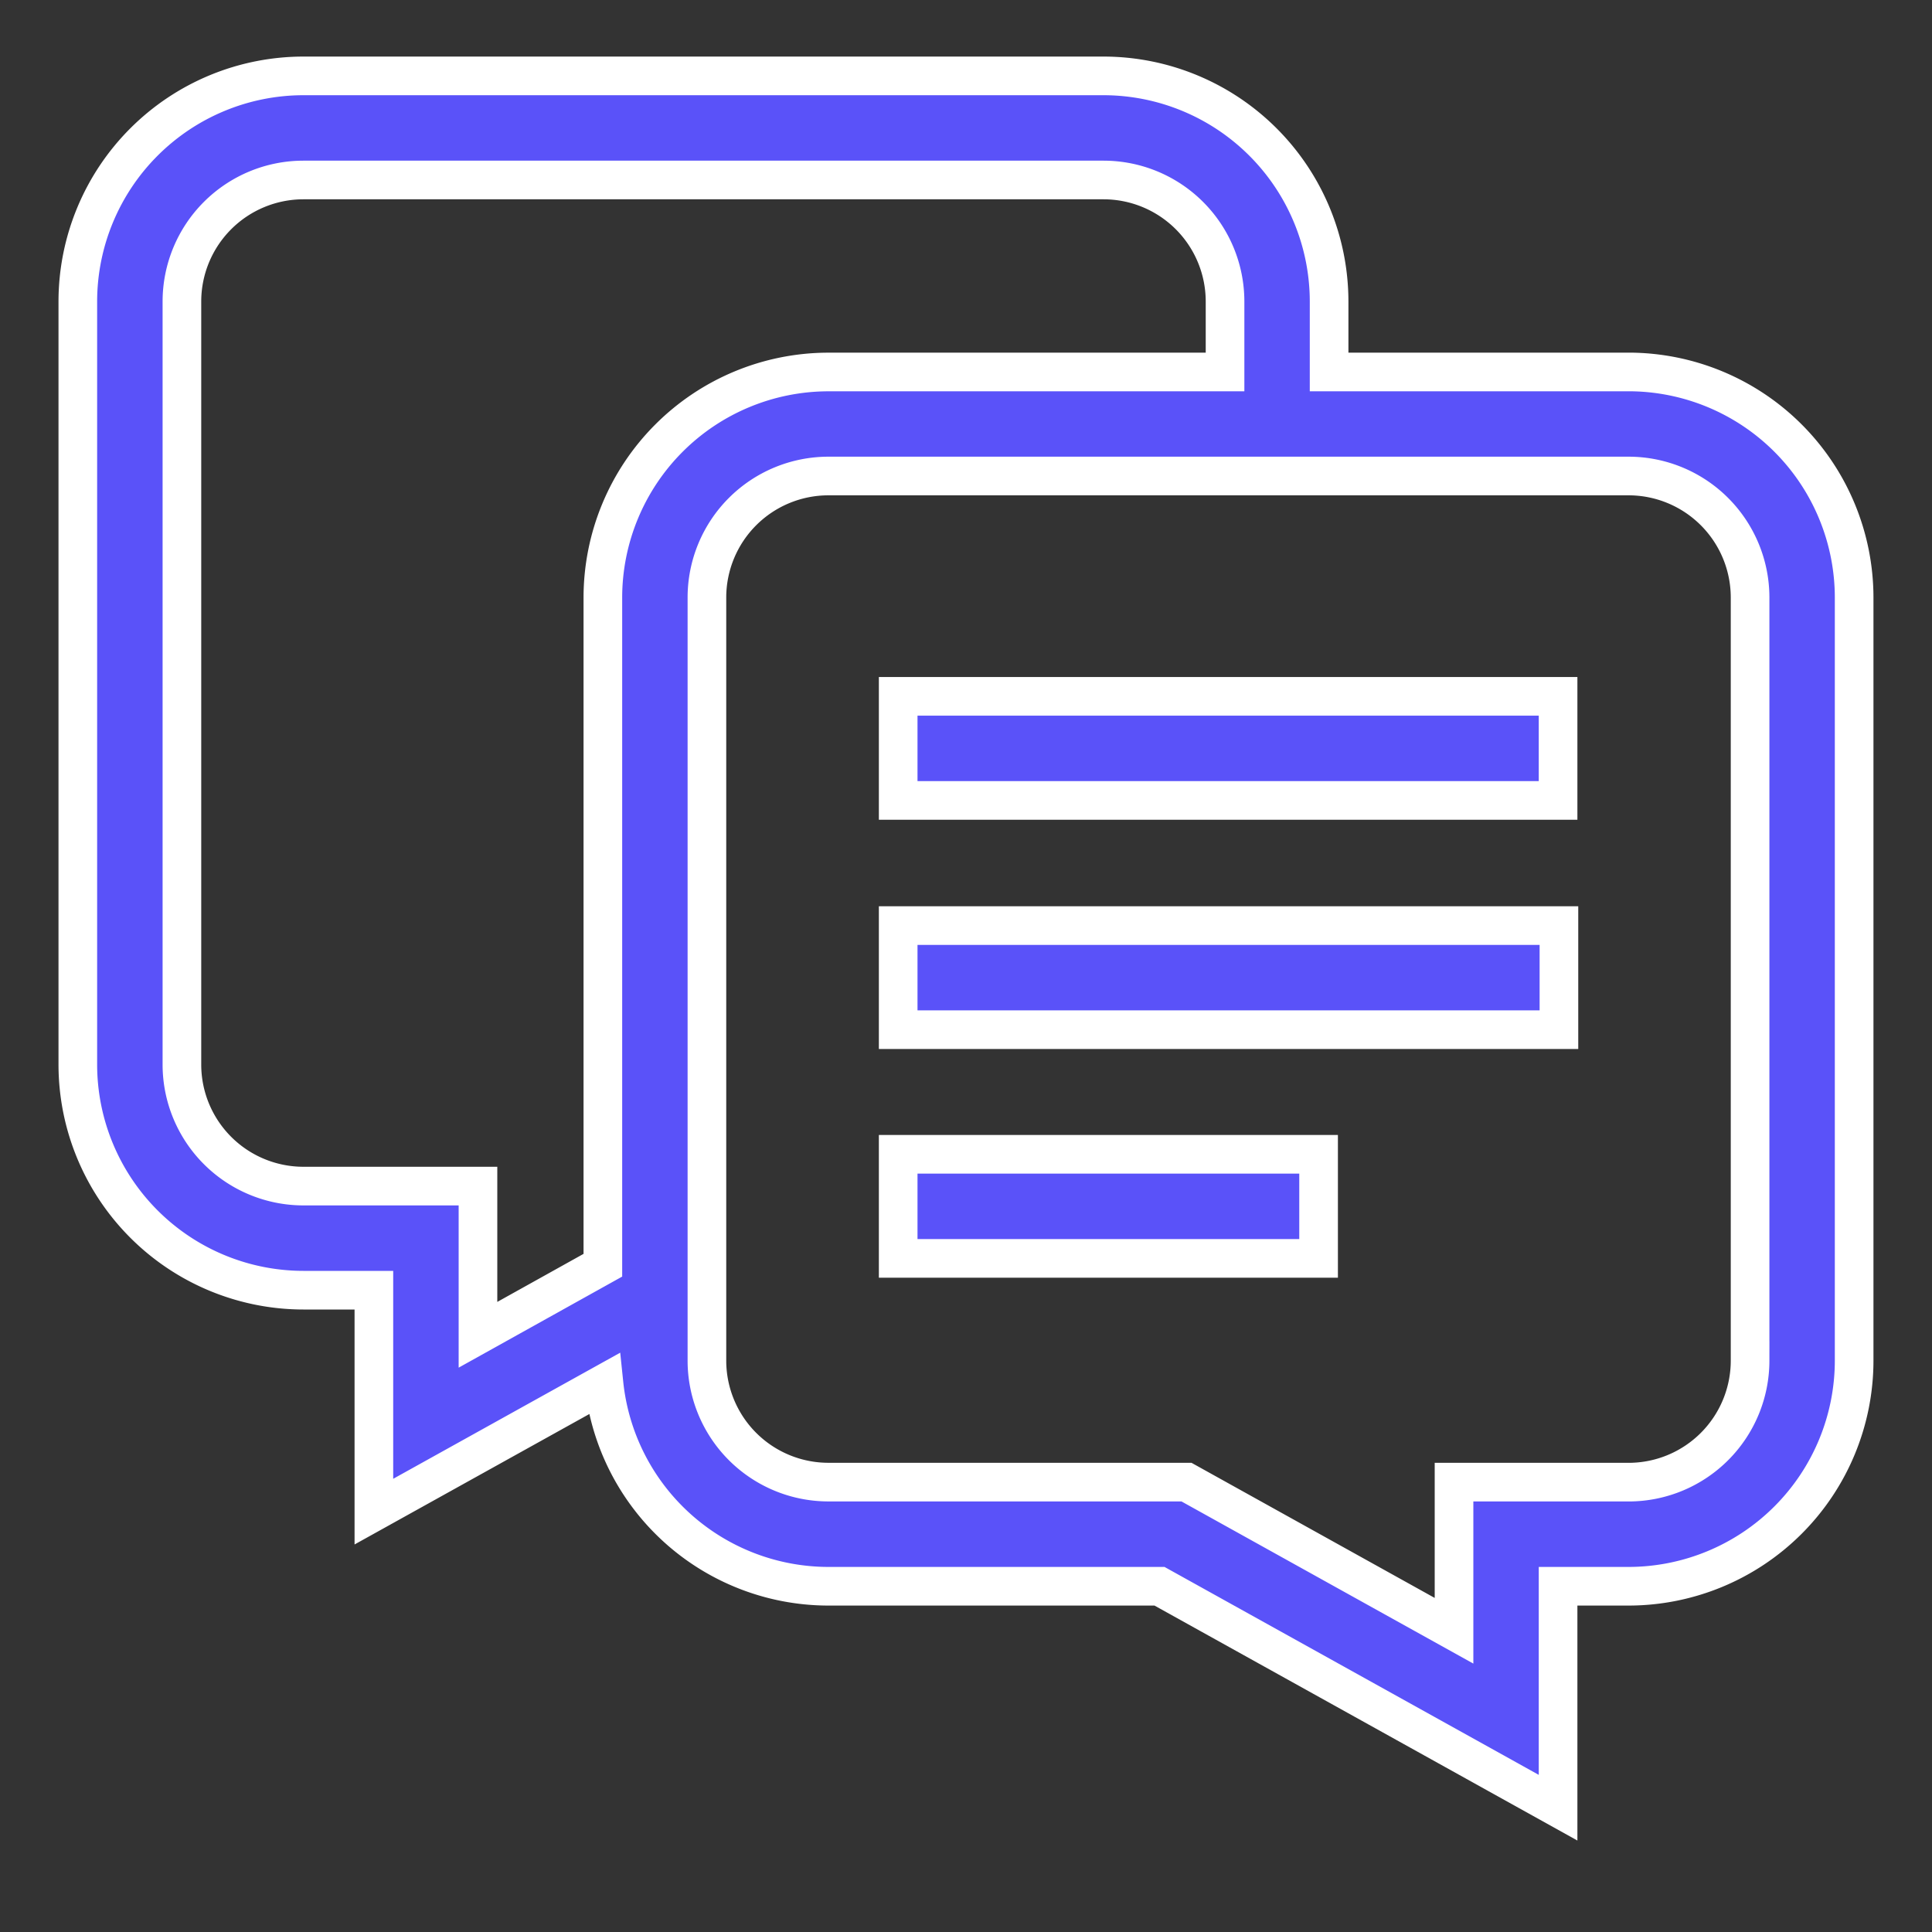
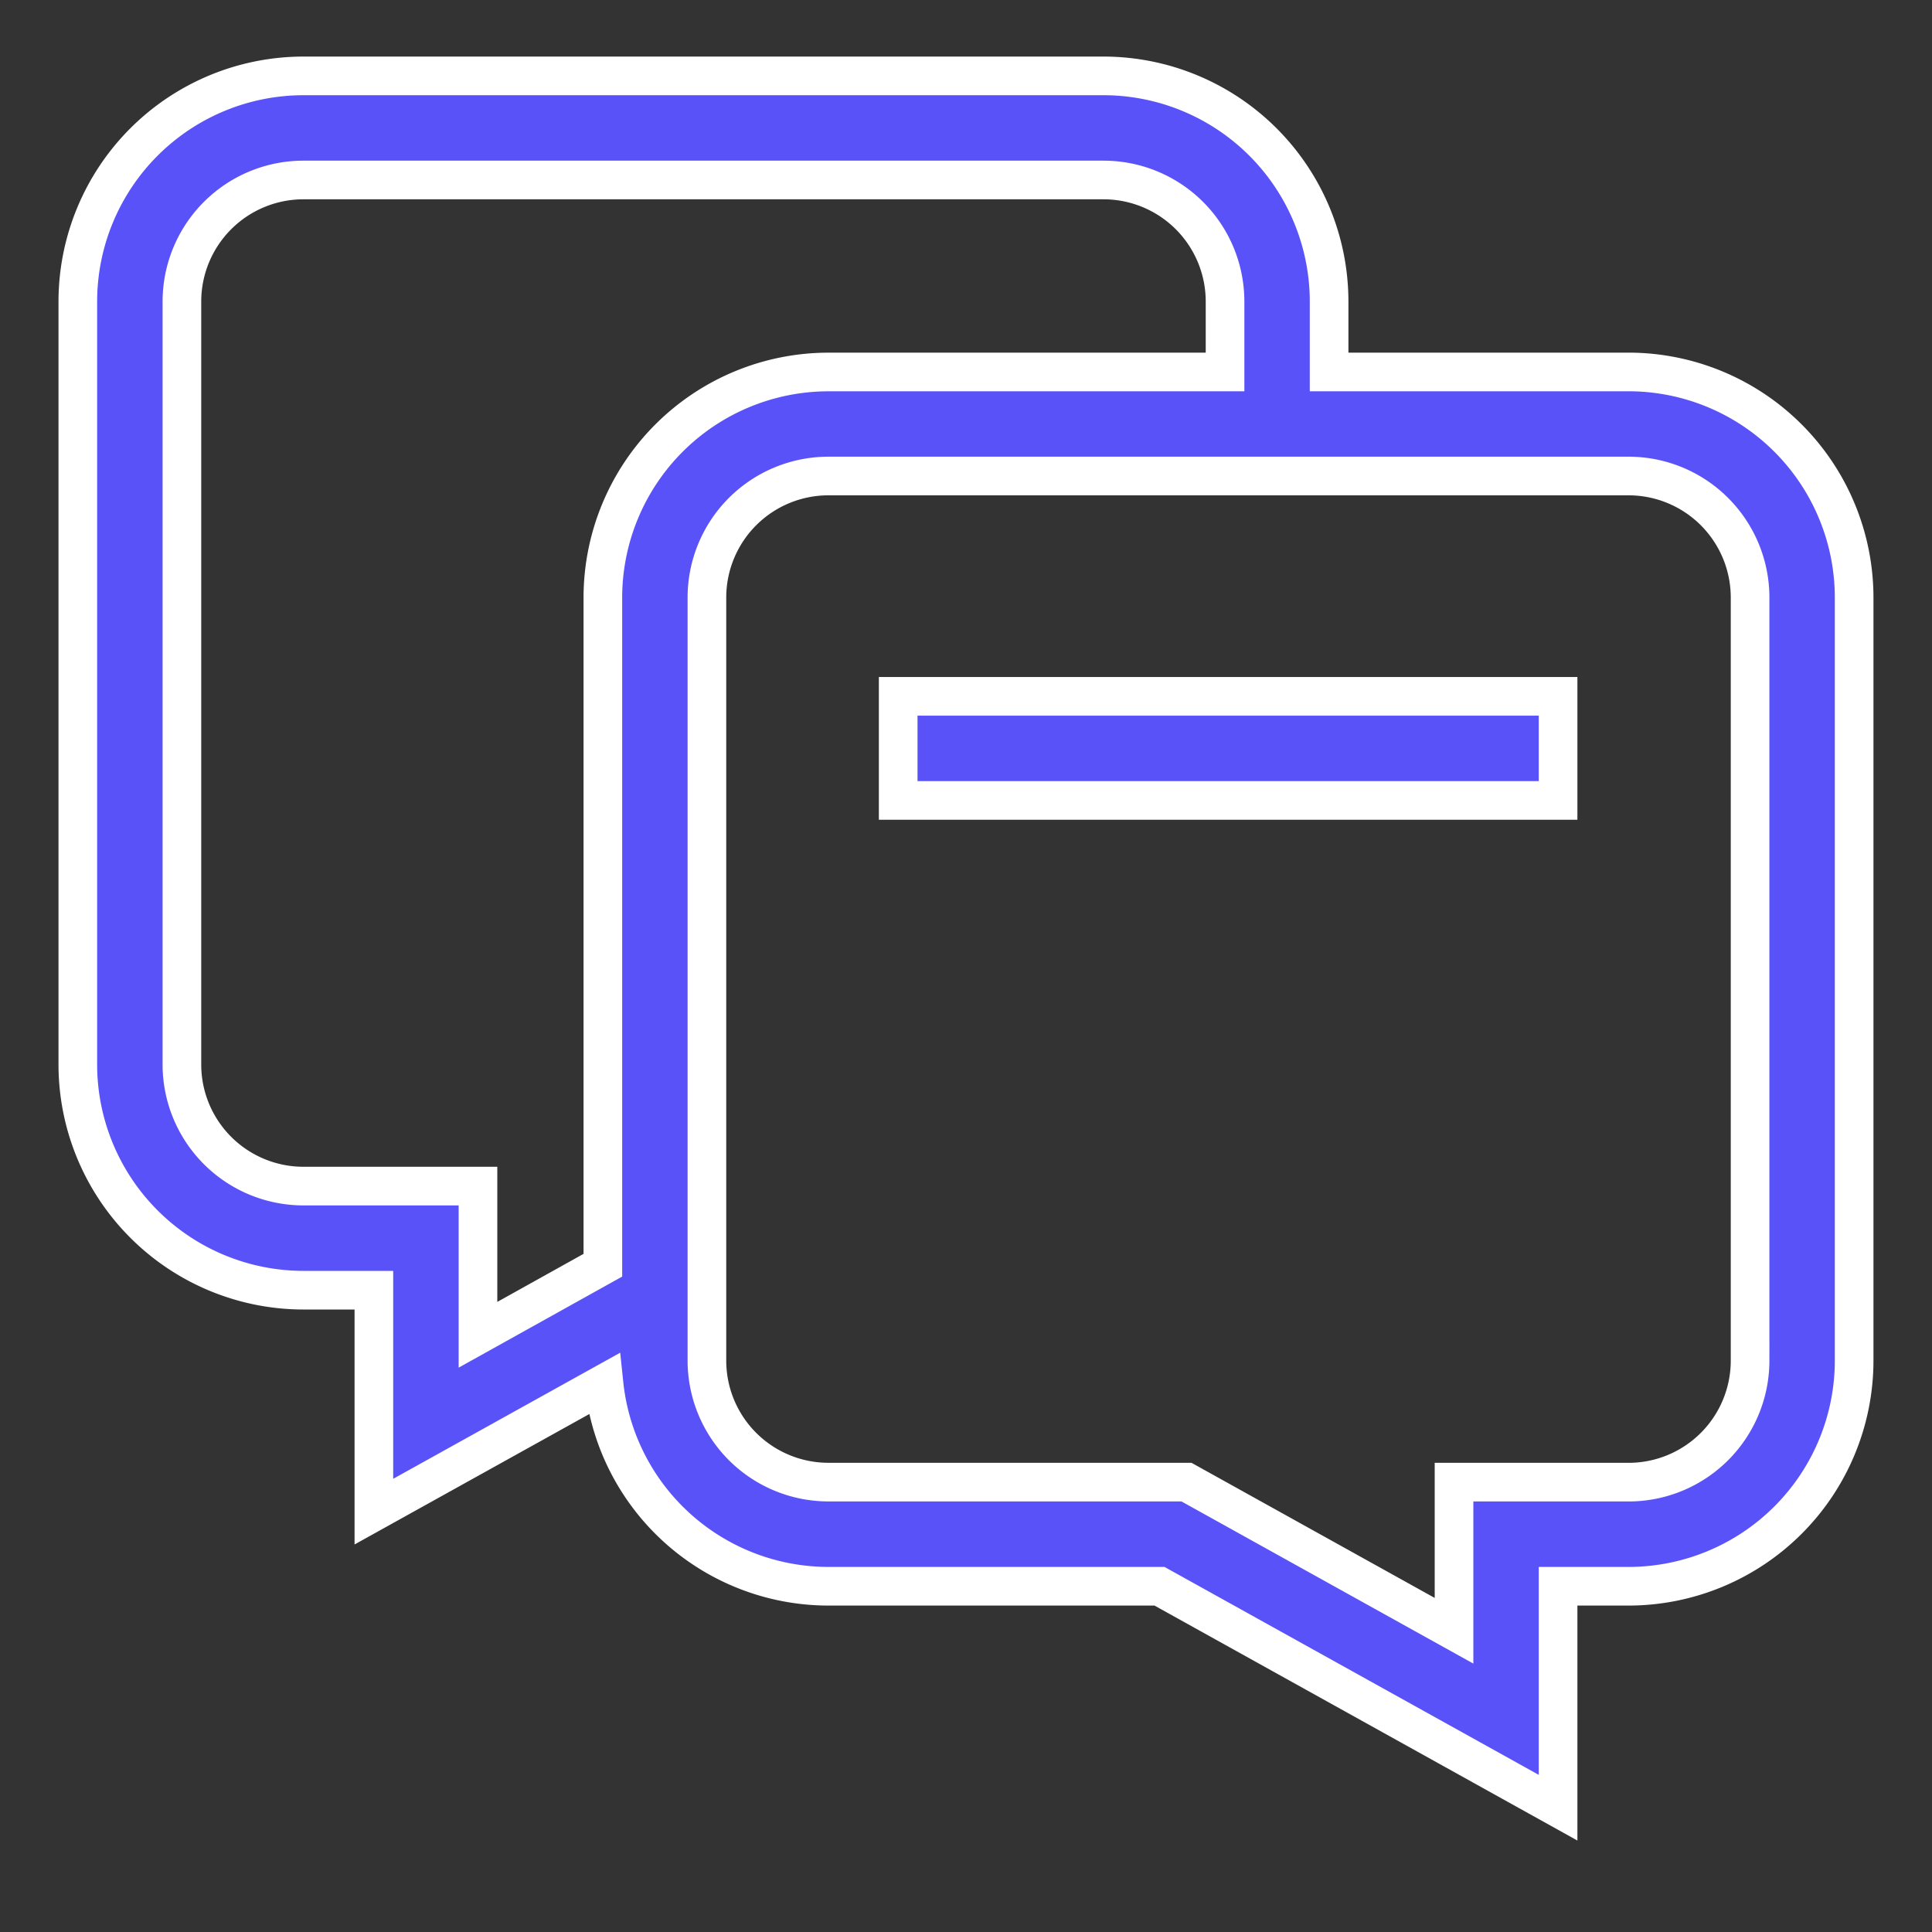
<svg xmlns="http://www.w3.org/2000/svg" width="50" height="50" viewBox="0 0 50 50">
  <rect x="0" y="0" width="50" height="50" fill="#333333" stroke="none" />
  <g id="Chat_11" transform="translate(-25 -164)">
-     <rect id="Rectangle_25" data-name="Rectangle 25" width="50" height="50" transform="translate(25 164)" fill="#c5c5c5" opacity="0" />
    <g id="chat-box_1_" data-name="chat-box (1)" transform="translate(27.014 159.544)">
      <path id="Path_5751" data-name="Path 5751" d="M40.135,14.082H32.383V12.256A5.843,5.843,0,0,0,26.547,6.42H5.836A5.843,5.843,0,0,0,0,12.256V32.01a5.843,5.843,0,0,0,5.836,5.836H7.662v5.731l5.956-3.309a5.844,5.844,0,0,0,5.806,5.24h8.57l10.315,5.731V45.508h1.826a5.843,5.843,0,0,0,5.836-5.836V19.918a5.843,5.843,0,0,0-5.836-5.836Zm3.143,25.589a3.146,3.146,0,0,1-3.143,3.143H35.616V46.66l-6.924-3.847H19.424a3.146,3.146,0,0,1-3.143-3.143V19.918a3.146,3.146,0,0,1,3.143-3.143H40.135a3.146,3.146,0,0,1,3.143,3.143ZM2.694,32.01V12.256A3.146,3.146,0,0,1,5.836,9.114H26.547a3.146,3.146,0,0,1,3.143,3.143v1.826H19.424a5.843,5.843,0,0,0-5.836,5.836V37.2L10.356,39V35.152H5.836A3.146,3.146,0,0,1,2.694,32.01Z" transform="translate(0 0)" fill="#5a52f9" stroke="#fff" stroke-width="1" />
-       <path id="Path_5752" data-name="Path 5752" d="M236.458,251.335h17.1v2.694h-17.1Z" transform="translate(-215.227 -222.925)" fill="#5a52f9" stroke="#fff" stroke-width="1" />
-       <path id="Path_5753" data-name="Path 5753" d="M236.458,317.254h10.88v2.694h-10.88Z" transform="translate(-215.227 -282.925)" fill="#5a52f9" stroke="#fff" stroke-width="1" />
      <path id="Path_5754" data-name="Path 5754" d="M236.458,185.254h17.078v2.694H236.458Z" transform="translate(-215.227 -162.777)" fill="#5a52f9" stroke="#fff" stroke-width="1" />
    </g>
  </g>
</svg>